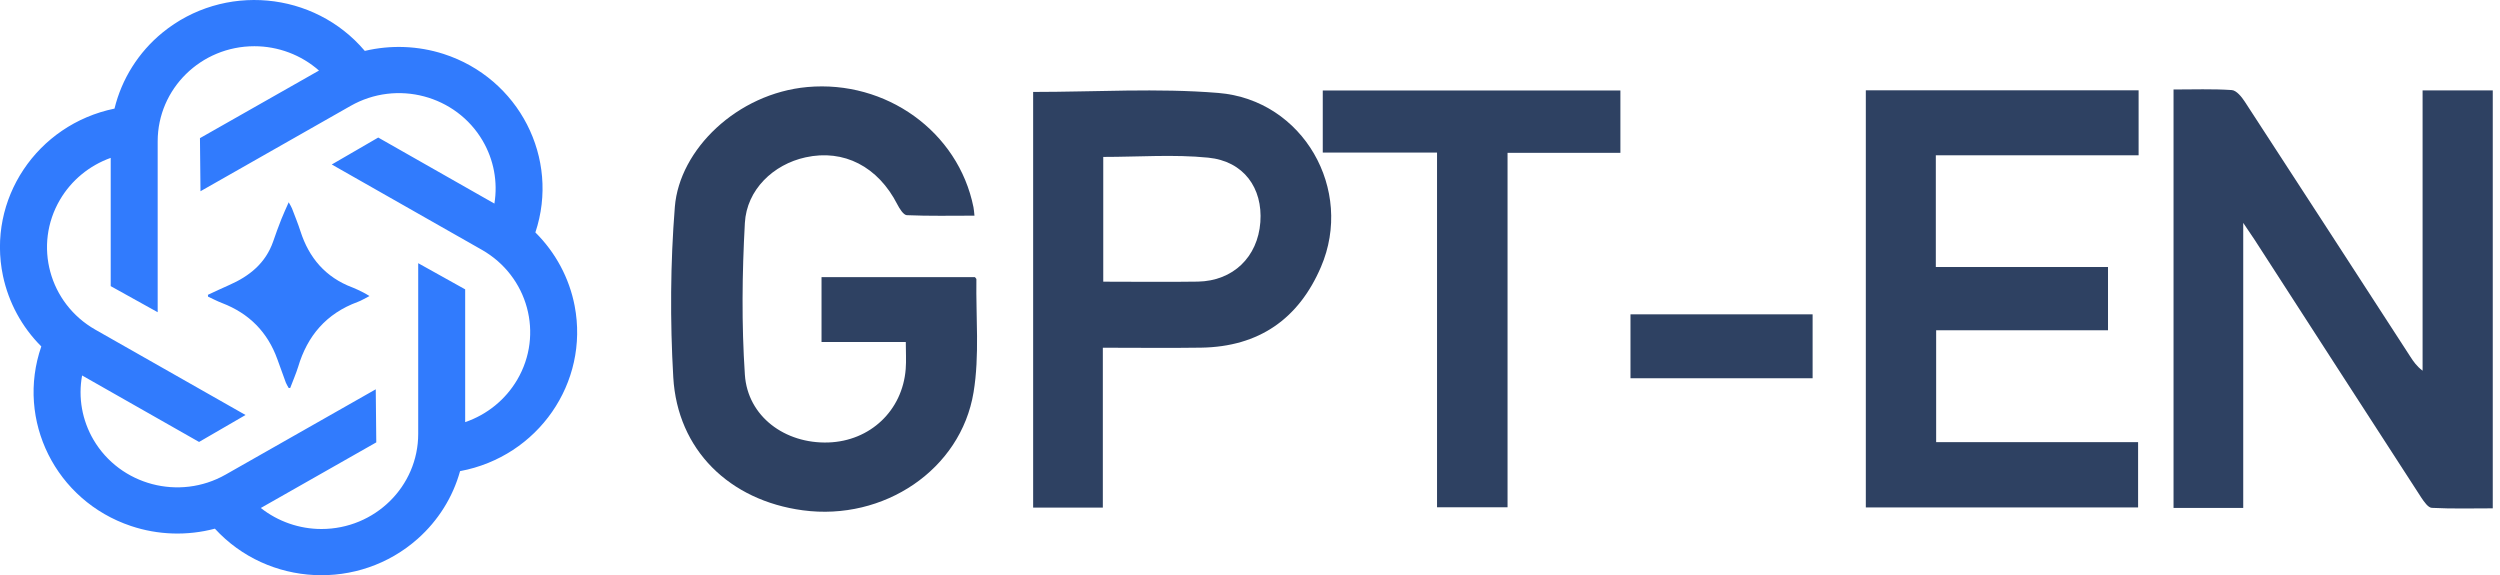
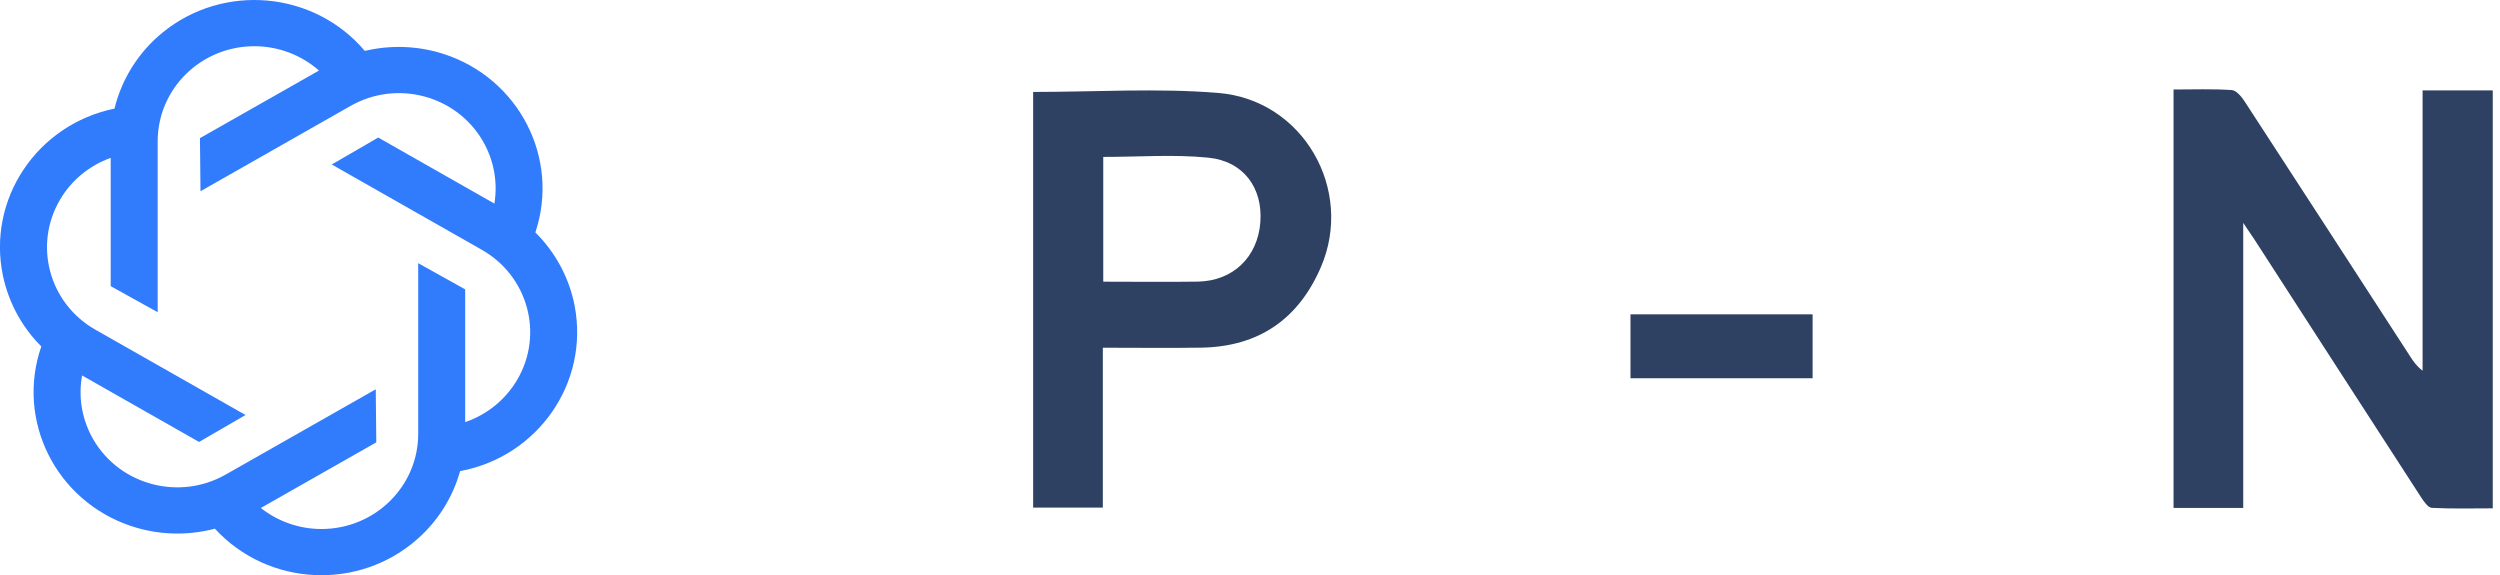
<svg xmlns="http://www.w3.org/2000/svg" width="113" height="26" viewBox="0 0 113 26" fill="none">
  <g clip-path="url(#clip0_4_4545)">
    <path d="M9.713 23.896C12.119 26.515 16.226 26.716 18.887 24.347C19.805 23.53 20.468 22.474 20.795 21.295C24.319 20.64 26.637 17.297 25.975 13.829C25.735 12.572 25.113 11.413 24.199 10.506C25.316 7.152 23.457 3.538 20.049 2.438C18.899 2.069 17.666 2.022 16.489 2.301C14.194 -0.409 10.1 -0.778 7.342 1.476C6.261 2.36 5.503 3.566 5.175 4.909C1.664 5.632 -0.595 9.013 0.135 12.474C0.391 13.676 0.989 14.783 1.867 15.659C0.71 19.002 2.522 22.635 5.918 23.774C7.143 24.186 8.464 24.226 9.713 23.896ZM7.127 6.39C7.127 4.013 9.082 2.089 11.497 2.089C12.574 2.089 13.616 2.482 14.418 3.189L9.038 6.244L9.062 8.644L15.846 4.787C17.938 3.597 20.611 4.304 21.817 6.362C22.319 7.219 22.507 8.224 22.347 9.202L17.096 6.217L14.996 7.435L21.781 11.292C23.872 12.482 24.586 15.113 23.377 17.167C22.85 18.063 22.016 18.742 21.026 19.08V13.079L18.903 11.896V19.61C18.903 21.987 16.944 23.911 14.53 23.911C13.532 23.911 12.566 23.573 11.788 22.961L17.008 19.995L16.984 17.596L10.196 21.453C8.105 22.639 5.431 21.932 4.226 19.878C3.711 18.998 3.527 17.969 3.711 16.971L8.998 19.976L11.098 18.758L4.309 14.901C2.218 13.711 1.504 11.079 2.713 9.025C3.228 8.149 4.038 7.482 5.004 7.136V12.933L7.127 14.112V6.398V6.39Z" fill="#317BFD" />
-     <path d="M15.926 12.992C14.713 12.533 13.967 11.657 13.58 10.451C13.468 10.101 13.328 9.764 13.197 9.418C13.169 9.343 13.121 9.277 13.049 9.143C12.921 9.442 12.809 9.669 12.718 9.905C12.586 10.239 12.462 10.577 12.347 10.915C12.007 11.893 11.277 12.482 10.355 12.886C10.032 13.028 9.717 13.177 9.397 13.326C9.397 13.354 9.401 13.381 9.405 13.409C9.617 13.507 9.824 13.617 10.04 13.699C11.269 14.171 12.099 15.019 12.538 16.241C12.666 16.594 12.79 16.948 12.921 17.297C12.953 17.38 13.005 17.454 13.049 17.537C13.073 17.537 13.093 17.537 13.117 17.537C13.236 17.218 13.376 16.904 13.476 16.582C13.895 15.176 14.749 14.171 16.166 13.648C16.341 13.585 16.497 13.483 16.7 13.381C16.569 13.303 16.493 13.252 16.413 13.216C16.253 13.138 16.094 13.055 15.93 12.992H15.926Z" fill="#317BFD" />
    <path d="M101.397 22.959H98.244V4.045C99.133 4.045 100.007 4.012 100.877 4.071C101.085 4.086 101.322 4.375 101.461 4.59C103.963 8.428 106.453 12.276 108.947 16.121C109.086 16.337 109.233 16.552 109.501 16.756V4.086H112.673V22.977C111.75 22.977 110.834 23.003 109.919 22.955C109.749 22.948 109.565 22.673 109.44 22.488C106.924 18.606 104.415 14.72 101.906 10.834C101.778 10.638 101.646 10.445 101.394 10.074V22.959H101.397Z" fill="#2E4162" />
-     <path d="M40.942 15.458H37.133V12.525H44.065C44.084 12.555 44.133 12.588 44.133 12.625C44.107 14.327 44.28 16.066 44.005 17.731C43.428 21.238 39.936 23.556 36.29 23.066C32.971 22.621 30.62 20.337 30.432 17.052C30.285 14.494 30.3 11.906 30.503 9.351C30.71 6.759 33.317 4.223 36.493 3.934C40.042 3.615 43.312 5.94 44.001 9.366C44.02 9.466 44.028 9.573 44.046 9.748C43.003 9.748 41.993 9.77 40.987 9.726C40.837 9.718 40.66 9.433 40.562 9.243C39.688 7.53 38.143 6.73 36.41 7.112C34.956 7.43 33.751 8.572 33.668 10.078C33.543 12.358 33.517 14.657 33.668 16.933C33.792 18.824 35.48 20.063 37.439 20C39.33 19.937 40.791 18.561 40.938 16.681C40.968 16.299 40.942 15.914 40.942 15.461V15.458Z" fill="#2E4162" />
-     <path d="M87.499 7.019V12.069H95.282V14.928H87.514V19.985H96.642V22.936H84.335V4.082H96.665V7.019H87.499Z" fill="#2E4162" />
    <path d="M46.698 4.156C49.531 4.156 52.319 3.975 55.069 4.201C58.908 4.516 61.21 8.576 59.706 12.069C58.701 14.409 56.911 15.673 54.293 15.714C52.843 15.736 51.388 15.717 49.848 15.717V22.944H46.698V4.156ZM49.863 12.732C51.336 12.732 52.741 12.751 54.146 12.729C55.736 12.699 56.851 11.617 56.968 10.041C57.081 8.502 56.218 7.286 54.613 7.126C53.053 6.971 51.468 7.093 49.867 7.093V12.732H49.863Z" fill="#2E4162" />
-     <path d="M73.242 6.908H68.141V22.929H64.954V6.896H59.789V4.09H73.242V6.908Z" fill="#2E4162" />
    <path d="M73.698 17.097V14.208H81.93V17.097H73.698Z" fill="#2E4162" />
  </g>
  <defs>
    <clipPath id="clip0_4_4545">
      <rect width="113" height="26" fill="white" />
    </clipPath>
  </defs>
</svg>